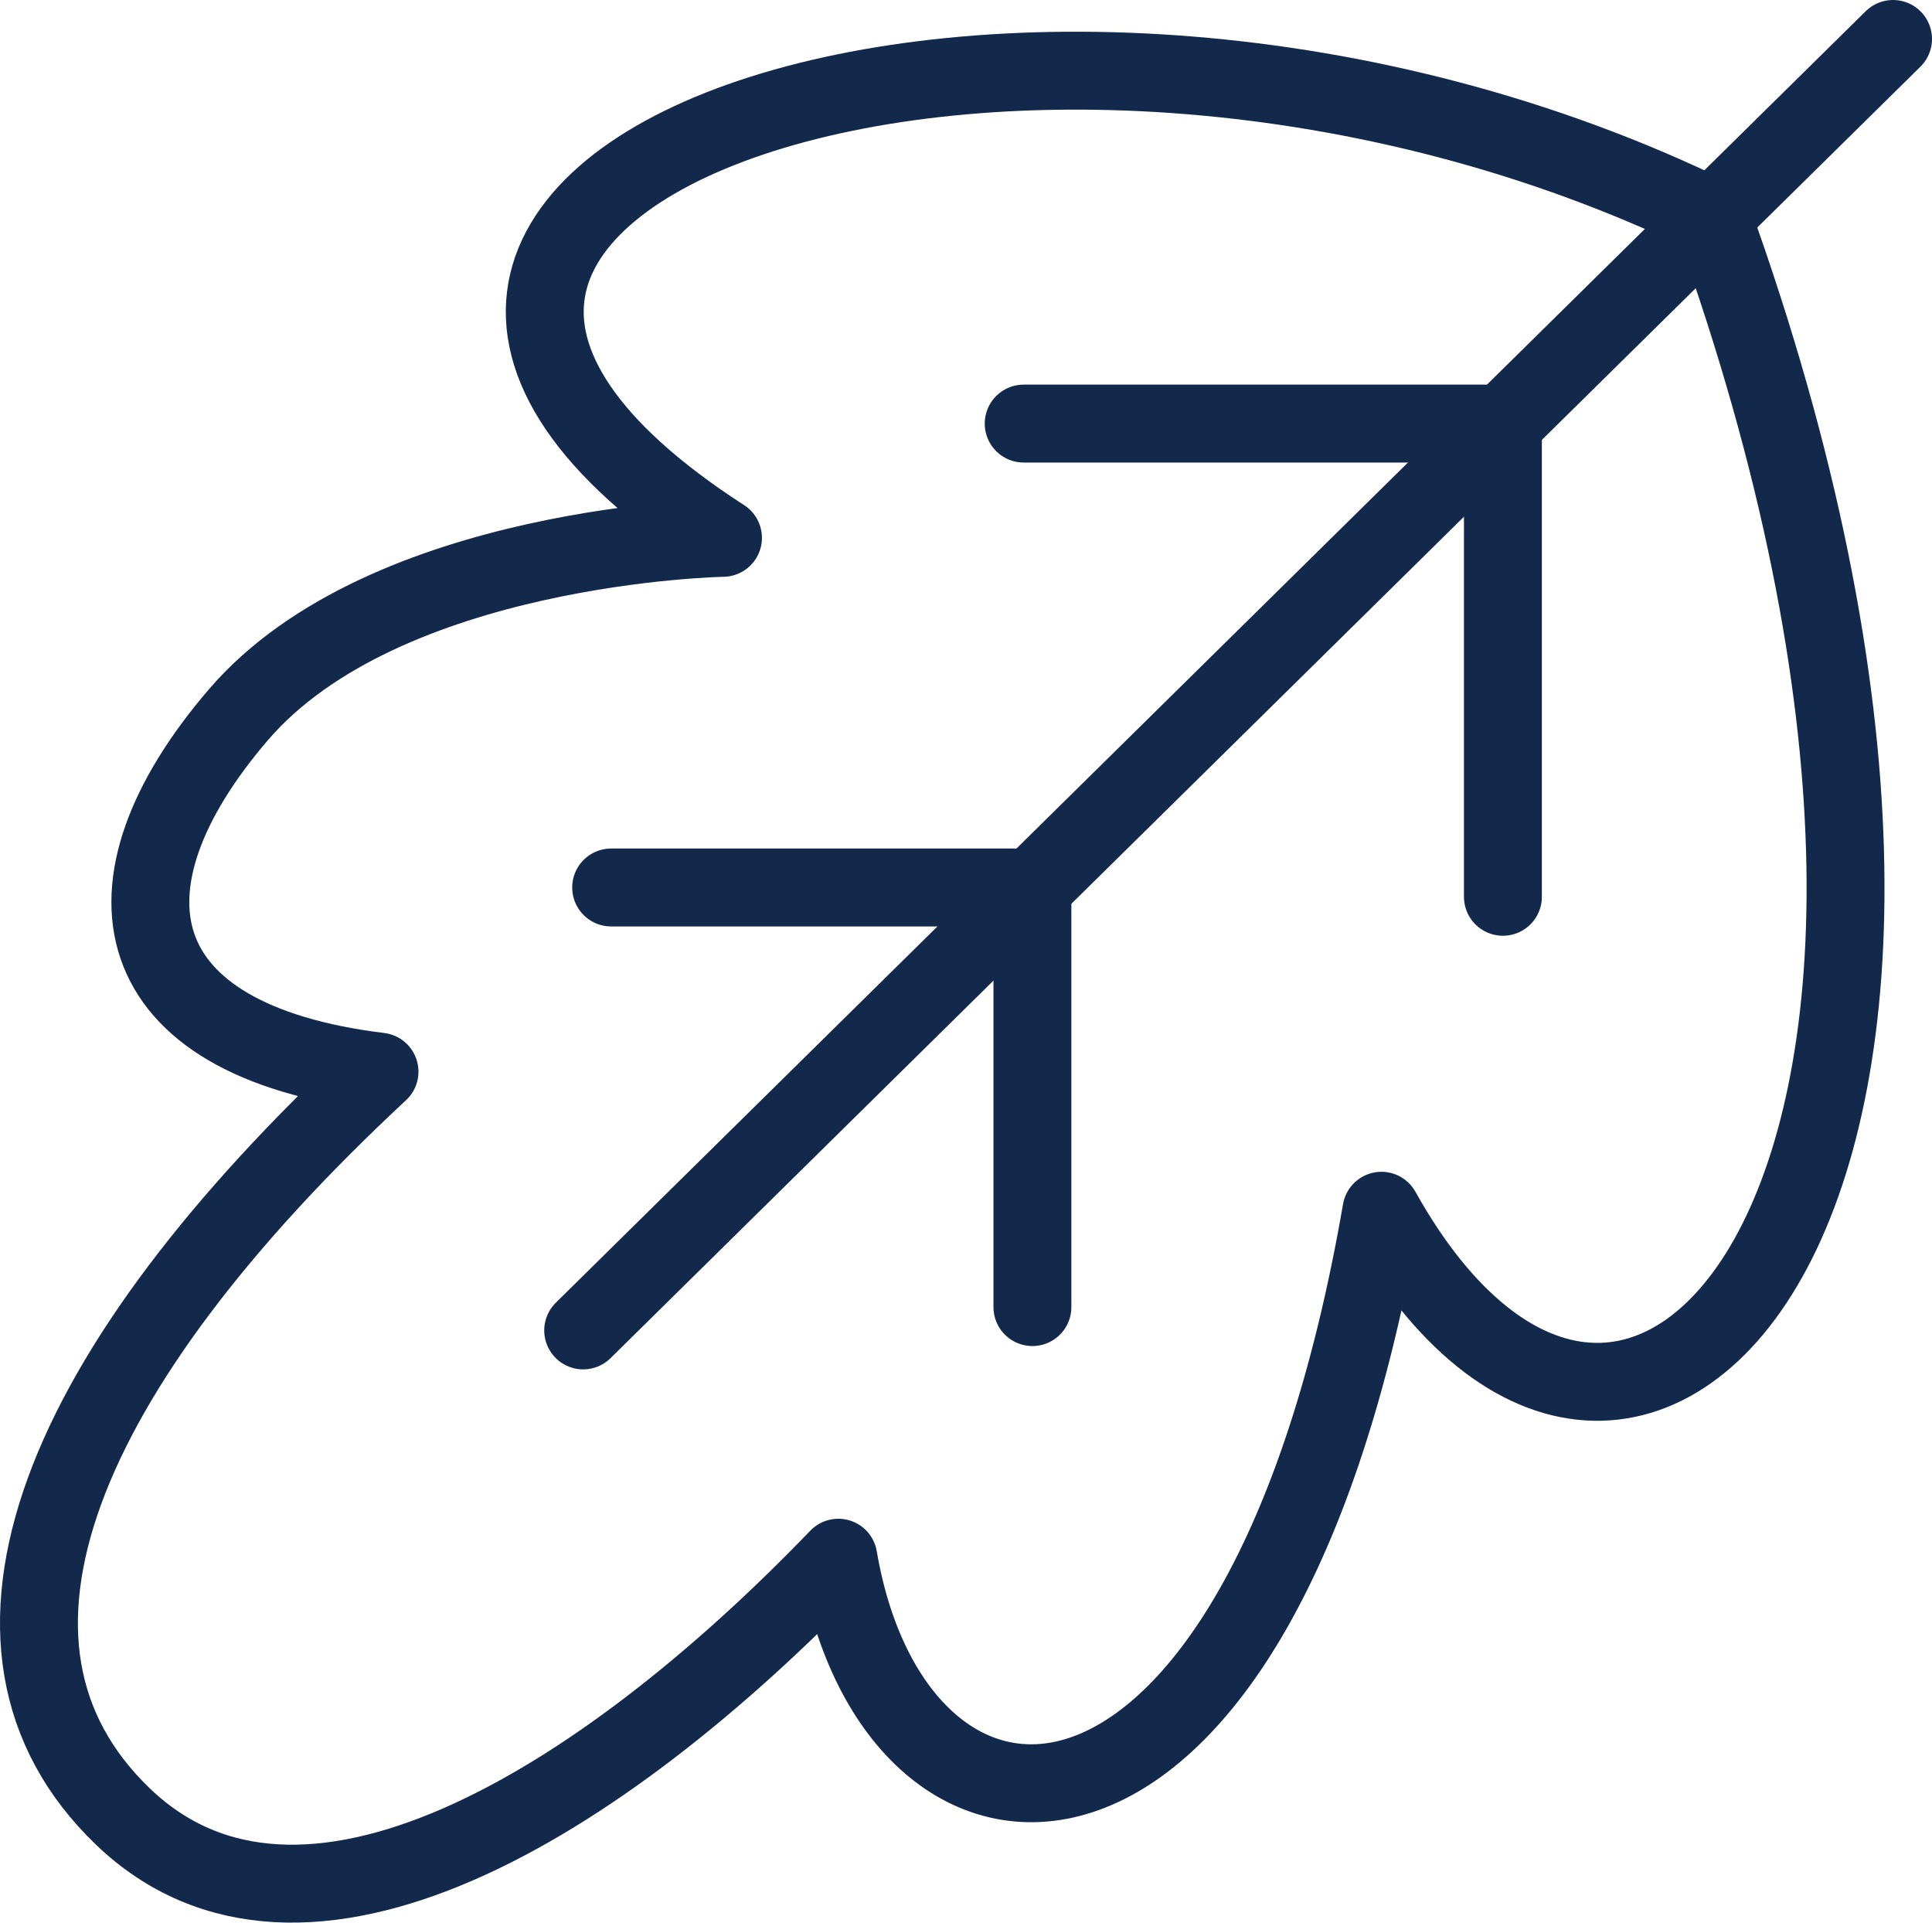
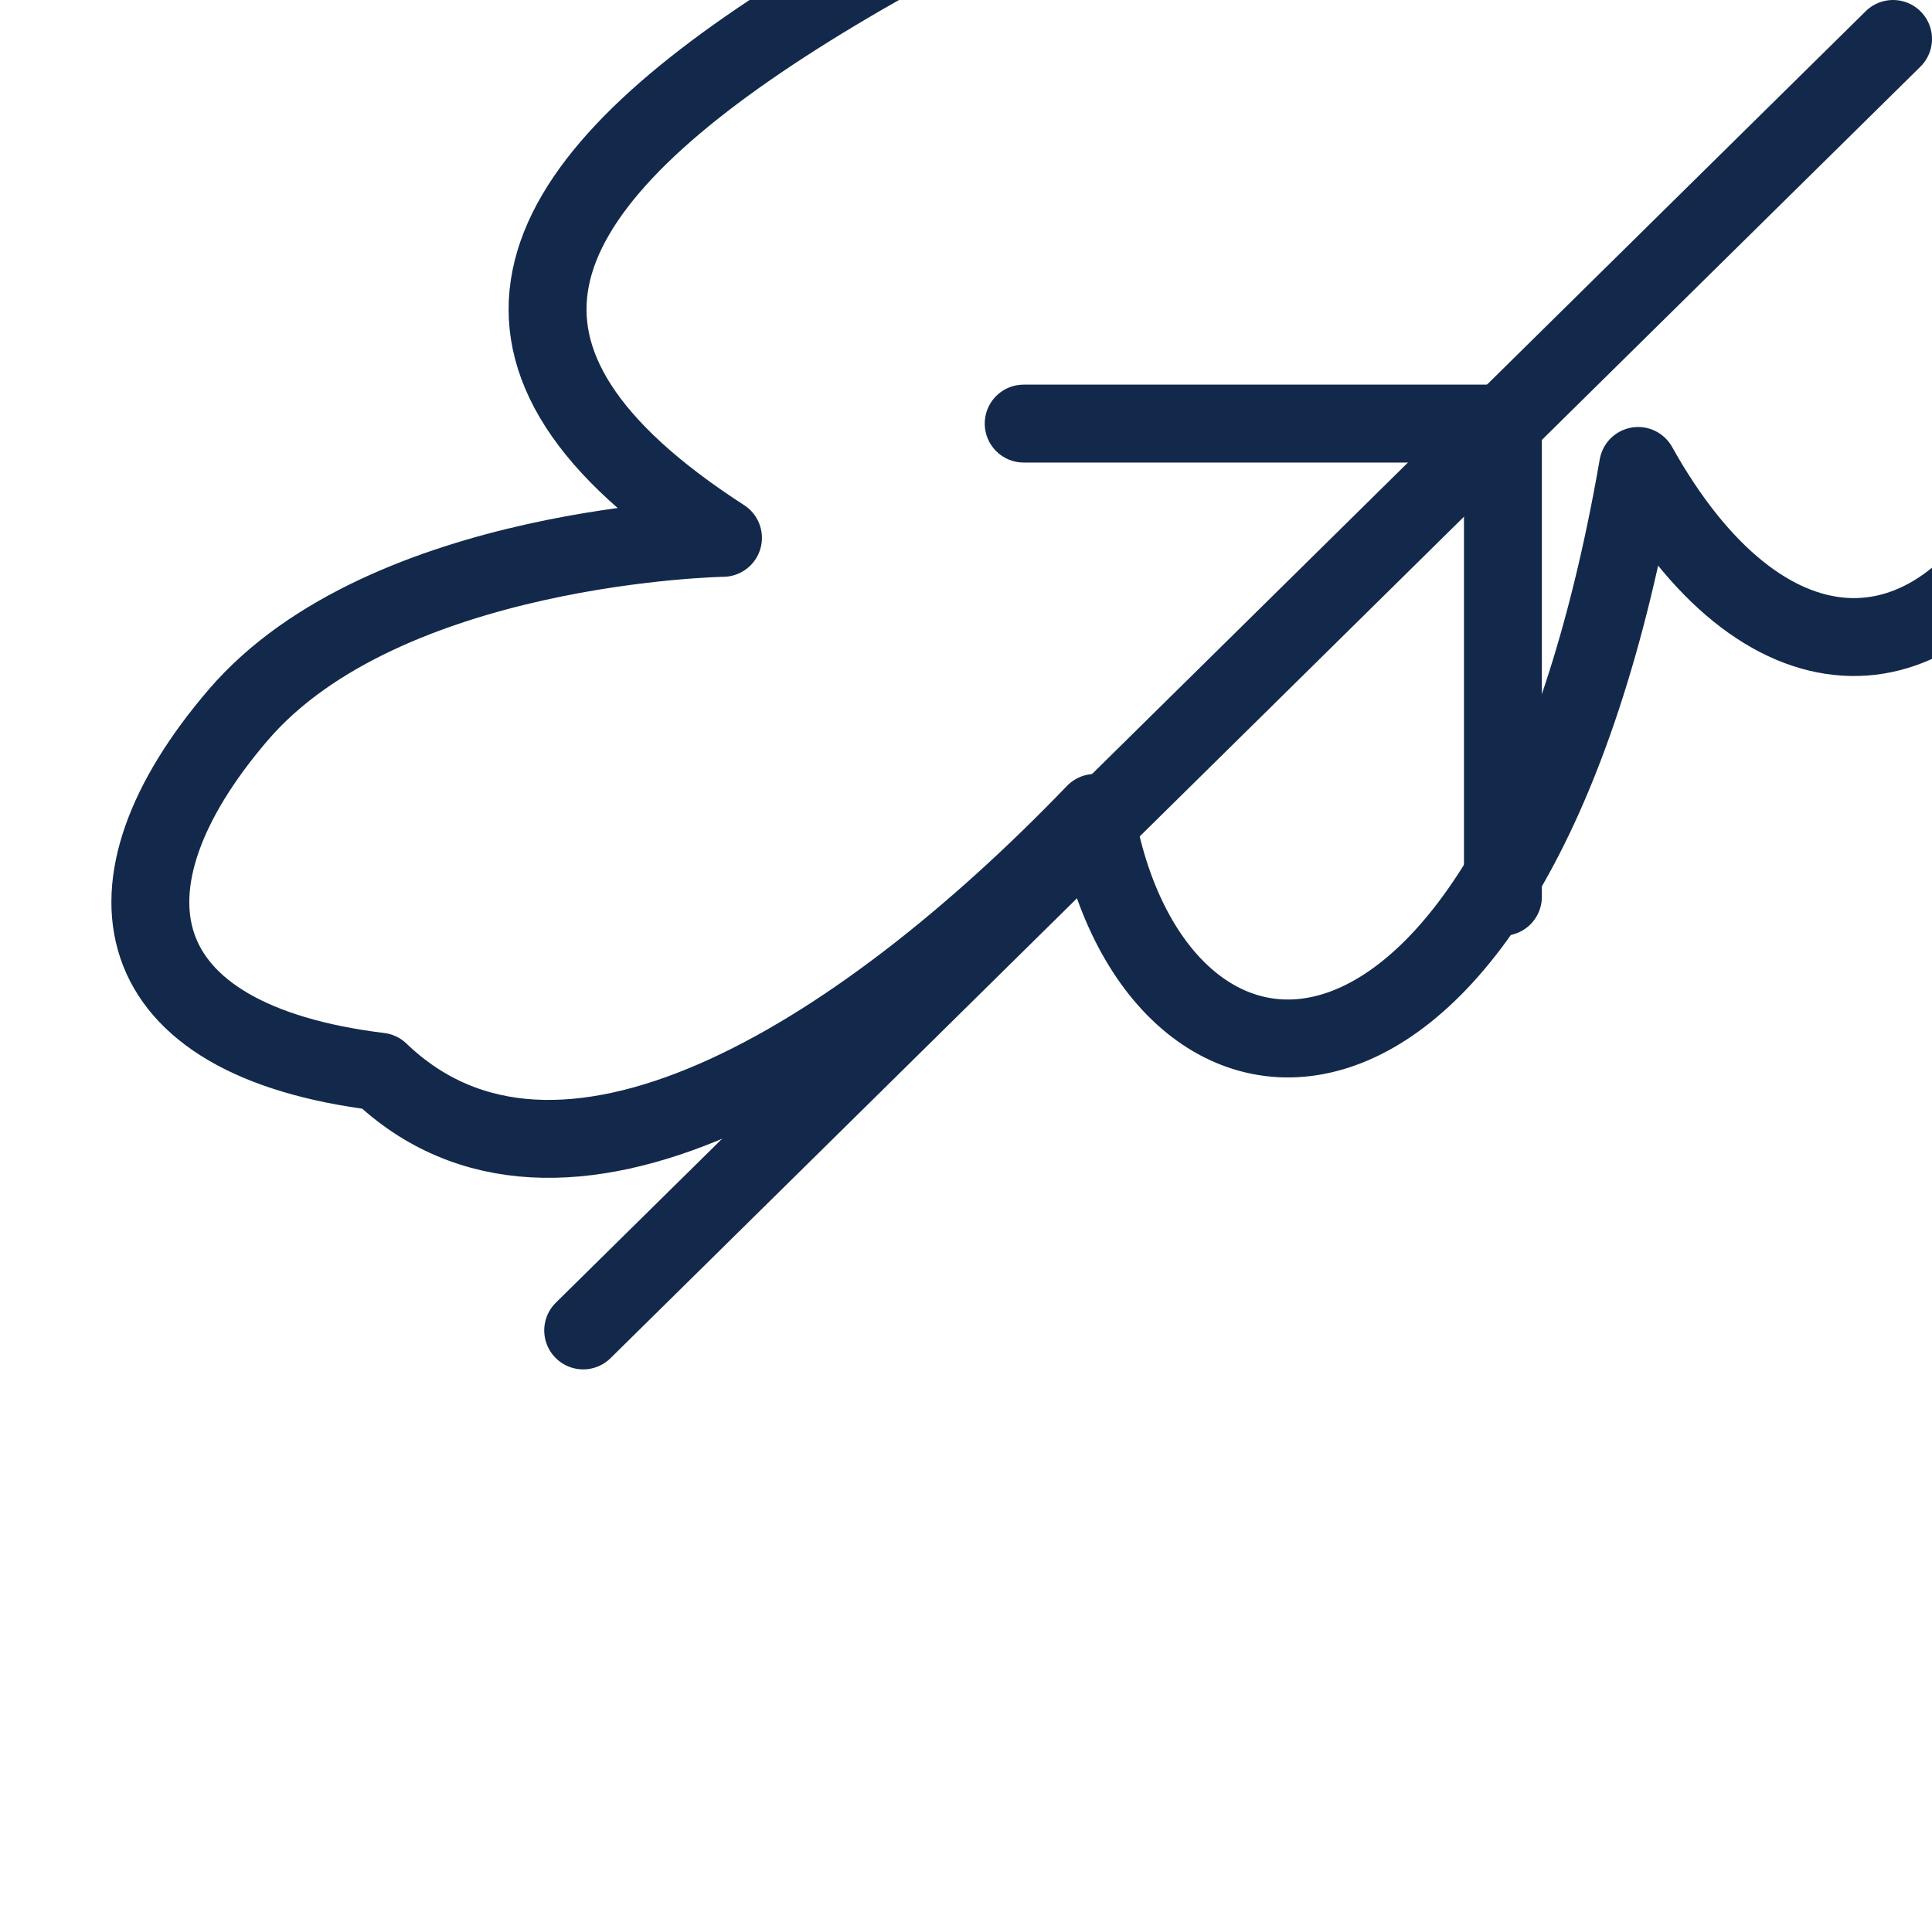
<svg xmlns="http://www.w3.org/2000/svg" id="Layer_1" viewBox="0 0 496 493.52">
  <defs>
    <style>.cls-1{fill:none;stroke:#13294b;stroke-linecap:round;stroke-linejoin:round;stroke-width:20px;}</style>
  </defs>
  <line class="cls-1" x1="486" y1="10" x2="149.72" y2="341.51" />
  <polyline class="cls-1" points="262.81 108.73 385.84 108.73 385.84 230.2" />
-   <polyline class="cls-1" points="156.9 227.81 265.05 227.81 265.05 335.52" />
-   <path class="cls-1" d="M185.61,138.06s-86.77,1.49-124.47,45.48c-37.7,43.99-29.75,83.47,36.29,91.55C15.38,351.38-14.24,422.28,31.53,466.27c45.77,43.99,122.37-2.69,183.7-66.42,14.66,86.16,108.23,91.15,139.42-89.06,63.73,114.19,175.92-2.49,84.94-255.04C262.81-30.43,43.2,46.2,185.61,138.06Z" />
+   <path class="cls-1" d="M185.61,138.06s-86.77,1.49-124.47,45.48c-37.7,43.99-29.75,83.47,36.29,91.55c45.77,43.99,122.37-2.69,183.7-66.42,14.66,86.16,108.23,91.15,139.42-89.06,63.73,114.19,175.92-2.49,84.94-255.04C262.81-30.43,43.2,46.2,185.61,138.06Z" />
</svg>